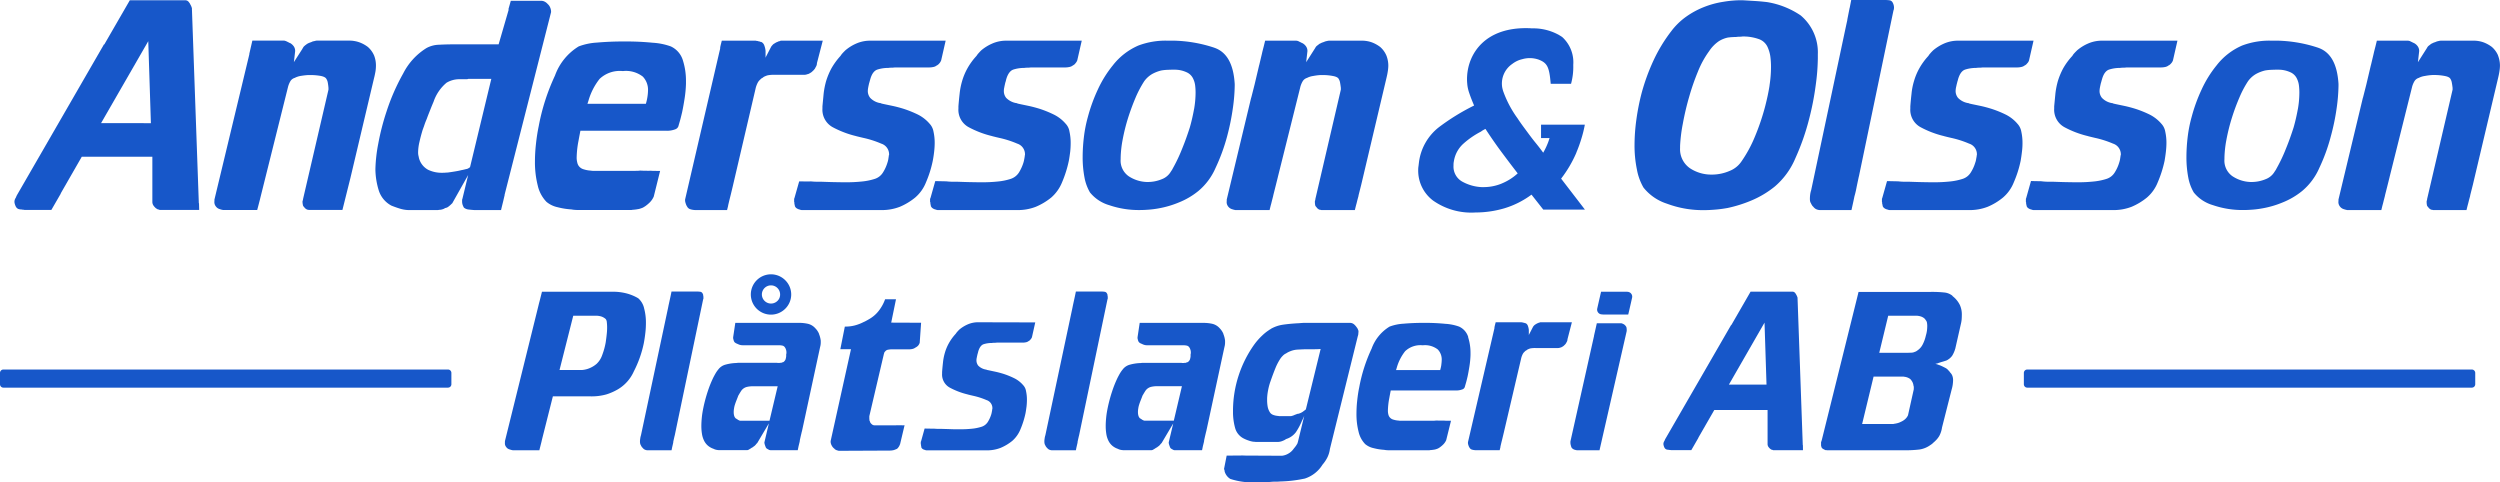
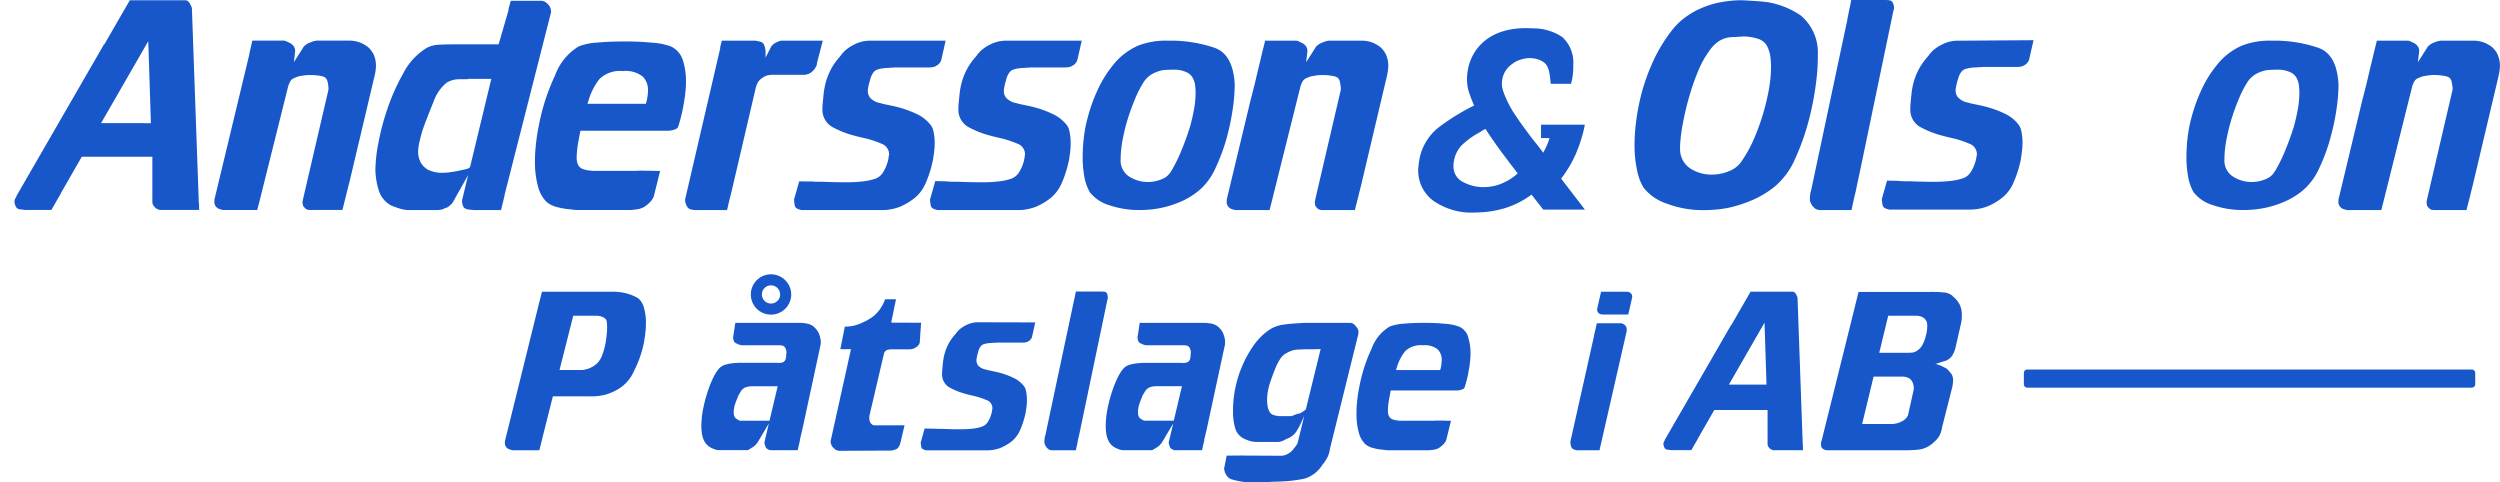
<svg xmlns="http://www.w3.org/2000/svg" width="208.951" height="40.295" viewBox="0 0 208.951 40.295">
  <defs>
    <clipPath id="clip-path">
      <rect id="Rectangle_8" data-name="Rectangle 8" width="208.951" height="40.295" fill="#1757c9" />
    </clipPath>
  </defs>
  <g id="Group_1253" data-name="Group 1253" transform="translate(0 0)">
    <g id="Group_1" data-name="Group 1" transform="translate(0 0)" clip-path="url(#clip-path)">
      <path id="Path_1" data-name="Path 1" d="M17.242,17.026a.351.351,0,0,1-.02-.08V16.88L16.649.755V.7a.093.093,0,0,0-.02-.06l-.04-.12c-.02-.033-.033-.067-.047-.093a.174.174,0,0,1-.033-.06.145.145,0,0,0-.033-.053.088.088,0,0,0-.02-.047A.234.234,0,0,1,16.41.21a.456.456,0,0,0-.126-.126.407.407,0,0,0-.2-.053H11.459L9.323,3.73,9.3,3.717,2.016,16.334c-.013.027-.027.06-.047.1l-.04.1a.657.657,0,0,0-.08.153.556.556,0,0,0-.033.193.669.669,0,0,0,.027.166,1.072,1.072,0,0,0,.067.186.452.452,0,0,0,.206.233.767.767,0,0,0,.293.053.461.461,0,0,0,.133.02.233.233,0,0,1,.106.02H4.9l.779-1.351c.007-.013.007-.033.013-.047l1.75-3.048h5.9V16.88a.543.543,0,0,0,.067.266.89.89,0,0,0,.153.193.15.15,0,0,0,.033.033c.007.013.02.02.033.033a.675.675,0,0,1,.087.06.447.447,0,0,0,.113.053.165.165,0,0,1,.053.007.483.483,0,0,0,.08.033h3.294v-.033ZM9.056,10.3,13,3.451l.22,6.854Z" transform="translate(-0.608 -0.01)" fill="#1757c9" />
      <path id="Path_2" data-name="Path 2" d="M220.578,49.479a.221.221,0,0,1-.015-.06v-.051l-.433-12.183v-.041a.068.068,0,0,0-.015-.045l-.03-.091a.774.774,0,0,1-.035-.071.135.135,0,0,1-.025-.045.106.106,0,0,0-.025-.04.069.069,0,0,0-.015-.035.178.178,0,0,1-.035-.045.351.351,0,0,0-.1-.1.313.313,0,0,0-.151-.04h-3.494l-1.614,2.8-.015-.01-5.506,9.534c-.01.02-.02.045-.035.075l-.03.075a.5.5,0,0,0-.061.116.415.415,0,0,0-.025.146.479.479,0,0,0,.021.126.813.813,0,0,0,.05.141.343.343,0,0,0,.156.176.578.578,0,0,0,.222.04.329.329,0,0,0,.1.015.177.177,0,0,1,.081.015h1.7l.588-1.021c.005-.01.005-.025.01-.035l1.323-2.3h4.455v2.846a.412.412,0,0,0,.05.2.668.668,0,0,0,.116.146.1.1,0,0,0,.025.025c.005.01.015.015.025.025a.55.55,0,0,1,.065.045.337.337,0,0,0,.085.04.119.119,0,0,1,.041.005.37.37,0,0,0,.061.025h2.489v-.025ZM214.393,44.4l2.977-5.179.166,5.179Z" transform="translate(-69.89 -12.256)" fill="#1757c9" />
      <path id="Path_3" data-name="Path 3" d="M40.268,6.331a1.961,1.961,0,0,0-.519-.705,2.7,2.7,0,0,0-.732-.393A2.543,2.543,0,0,0,38.2,5.1H35.523a.56.56,0,0,0-.18.027c-.053.013-.12.027-.193.04a1.569,1.569,0,0,1-.186.08,1.55,1.55,0,0,0-.186.073c-.033.013-.06.033-.087.047a.2.2,0,0,0-.087.067.633.633,0,0,0-.133.1.484.484,0,0,0-.113.12.725.725,0,0,1-.04.073.423.423,0,0,0-.047.08l-.7,1.091.106-.918a.687.687,0,0,0-.106-.386.937.937,0,0,0-.286-.273.775.775,0,0,0-.1-.04c-.033-.02-.073-.04-.12-.067a.051.051,0,0,1-.033-.013A.051.051,0,0,0,33,5.187a.522.522,0,0,0-.14-.06.356.356,0,0,0-.12-.027H30.1l-.253,1.1v.047L29.474,7.8l-.26,1.085-2.283,9.5v.126a.581.581,0,0,0,.047.333.714.714,0,0,0,.193.24.675.675,0,0,0,.22.106,1.3,1.3,0,0,0,.266.067h2.848l.087-.326.153-.592.013-.06,2.309-9.25a1.9,1.9,0,0,1,.22-.552.627.627,0,0,1,.353-.26,1.685,1.685,0,0,1,.5-.166c.206-.033.419-.06.639-.073h.153a5.1,5.1,0,0,1,.878.073c.26.053.419.133.479.253a.835.835,0,0,1,.113.293,4.393,4.393,0,0,1,.06.453V9.2l-2.123,9.137c0,.013-.007.04-.013.08a.224.224,0,0,1-.033.093V18.6a1.1,1.1,0,0,0,.027.213.275.275,0,0,0,.067.16l.04.04a.287.287,0,0,1,.047.067.747.747,0,0,0,.106.087.416.416,0,0,0,.133.067.334.334,0,0,1,.08.013.165.165,0,0,0,.053.007h2.782l.14-.559.532-2.13,1.976-8.352c.047-.173.08-.353.113-.526a3.251,3.251,0,0,0,.04-.486,2.286,2.286,0,0,0-.16-.872" transform="translate(-9.008 -1.706)" fill="#1757c9" />
      <path id="Path_4" data-name="Path 4" d="M61.751.652a.774.774,0,0,0-.206-.286A.821.821,0,0,0,61.312.18.632.632,0,0,0,60.992.1H58.464l-.18.639-.013.04a.409.409,0,0,1,.007.093L57.446,3.74H53.632c-.406,0-.805.013-1.191.033a2.3,2.3,0,0,0-1.018.273,5.31,5.31,0,0,0-1.95,2.123,17.42,17.42,0,0,0-1.4,3.2,20.107,20.107,0,0,0-.692,2.7,12.617,12.617,0,0,0-.233,2.083v.106a6.26,6.26,0,0,0,.286,1.71,2.182,2.182,0,0,0,1.051,1.251c.253.1.492.186.739.26a2.652,2.652,0,0,0,.779.113h2.309a.755.755,0,0,0,.166-.02.946.946,0,0,0,.279-.047.675.675,0,0,0,.22-.106.452.452,0,0,0,.113-.027.5.5,0,0,0,.133-.067c.053-.04.113-.087.173-.14s.106-.1.153-.146c.013-.013.027-.02.033-.027s.013-.02.013-.033L54.9,14.661l-.479,1.983a.317.317,0,0,0-.027.133v.106a.877.877,0,0,0,.047.279,1.4,1.4,0,0,0,.106.226.744.744,0,0,0,.353.153c.12.013.279.033.486.047h2.263l.047-.2.146-.592.013-.06.073-.313.02-.08V16.3l.652-2.562L61.831,1.045a.92.92,0,0,0-.08-.393M55.056,14.008c-.04.027-.08.053-.106.073a.825.825,0,0,1-.133.067c-.073.013-.153.033-.233.053a2.4,2.4,0,0,1-.253.053c-.173.047-.359.08-.559.113s-.386.06-.579.087c-.073,0-.146.007-.226.013s-.166.007-.253.007a2.6,2.6,0,0,1-1.165-.253,1.563,1.563,0,0,1-.765-.992c-.013-.073-.027-.146-.047-.22a1.366,1.366,0,0,1-.02-.246,3.968,3.968,0,0,1,.113-.872c.073-.326.16-.652.26-.985.06-.166.12-.326.173-.486s.12-.313.18-.459c.1-.279.206-.539.306-.792s.186-.459.26-.632a3.556,3.556,0,0,1,1.085-1.59,2.092,2.092,0,0,1,1.025-.293h.646a.348.348,0,0,0,.14-.027h1.93Z" transform="translate(-15.771 -0.033)" fill="#1757c9" />
      <path id="Path_5" data-name="Path 5" d="M79.552,6.786a1.877,1.877,0,0,0-1.012-1.165,5.4,5.4,0,0,0-1.511-.306,22.556,22.556,0,0,0-2.283-.106h-.193c-.759,0-1.491.033-2.183.093a5.161,5.161,0,0,0-1.524.319,4.72,4.72,0,0,0-1.983,2.436A17.516,17.516,0,0,0,67.5,12.3c-.106.512-.18,1.018-.233,1.517a13.494,13.494,0,0,0-.08,1.444,7.911,7.911,0,0,0,.233,1.983,2.875,2.875,0,0,0,.732,1.371,2.148,2.148,0,0,0,.925.446,6.177,6.177,0,0,0,1.158.186c.073.013.153.027.233.033s.153.013.226.013h4.558a.337.337,0,0,0,.087-.013.439.439,0,0,1,.093-.007,4.4,4.4,0,0,0,.459-.067,2.347,2.347,0,0,0,.326-.113c.047-.027.087-.053.12-.073a1.249,1.249,0,0,0,.12-.08,2.9,2.9,0,0,0,.353-.306,1.623,1.623,0,0,0,.306-.459l.532-2.143-.439-.007h-.153l-.2-.013h-.087l-.027.007-.413-.007h-.067l-.173-.007-.1-.007h-.007a1.1,1.1,0,0,1-.213.02c-.213.007-.479.007-.805.007H72.079a1.225,1.225,0,0,1-.22-.02,2.445,2.445,0,0,1-.606-.113.759.759,0,0,1-.406-.279.781.781,0,0,1-.126-.3,1.636,1.636,0,0,1-.047-.426,8,8,0,0,1,.153-1.371c.047-.26.1-.539.16-.845h7.16a1.913,1.913,0,0,0,.765-.12.426.426,0,0,0,.286-.339c.027-.087.067-.226.12-.413s.106-.413.166-.659c.073-.339.14-.712.206-1.131a9.812,9.812,0,0,0,.12-1.258v-.24a5.639,5.639,0,0,0-.26-1.73M76.591,9.827a3.966,3.966,0,0,1-.133.592H71.573c.033-.087.06-.173.087-.26a5.243,5.243,0,0,1,.932-1.823,2.457,2.457,0,0,1,1.943-.652,2.3,2.3,0,0,1,1.664.459,1.582,1.582,0,0,1,.439,1.138,3.941,3.941,0,0,1-.047.546" transform="translate(-22.476 -1.743)" fill="#1757c9" />
      <path id="Path_6" data-name="Path 6" d="M179.711,41.743a1.416,1.416,0,0,0-.764-.88,4.08,4.08,0,0,0-1.141-.232,17.07,17.07,0,0,0-1.725-.081h-.146c-.573,0-1.127.025-1.649.071a3.92,3.92,0,0,0-1.152.242,3.564,3.564,0,0,0-1.5,1.84,13.234,13.234,0,0,0-1.031,3.208c-.081.387-.136.769-.176,1.146a10.284,10.284,0,0,0-.06,1.091,5.976,5.976,0,0,0,.176,1.5,2.177,2.177,0,0,0,.553,1.035,1.621,1.621,0,0,0,.7.337,4.608,4.608,0,0,0,.874.141c.055.01.116.02.176.025s.116.01.171.01h3.444a.28.28,0,0,0,.066-.01.309.309,0,0,1,.07-.005,3.442,3.442,0,0,0,.347-.05,1.786,1.786,0,0,0,.246-.086c.035-.02.065-.04.09-.055a.892.892,0,0,0,.09-.061,2.166,2.166,0,0,0,.266-.231,1.22,1.22,0,0,0,.232-.347l.4-1.618-.331-.005h-.116l-.151-.01h-.065l-.02,0-.312,0h-.05l-.131-.005-.075,0h-.005a.83.83,0,0,1-.16.015c-.161.005-.362.005-.609.005h-2.182a.931.931,0,0,1-.166-.015,1.851,1.851,0,0,1-.458-.085.578.578,0,0,1-.307-.211.6.6,0,0,1-.1-.226,1.233,1.233,0,0,1-.035-.322,6.011,6.011,0,0,1,.116-1.036c.035-.2.075-.407.12-.638h5.41a1.44,1.44,0,0,0,.578-.09.323.323,0,0,0,.216-.256c.02-.066.05-.171.091-.312s.081-.311.126-.5c.055-.256.105-.538.156-.854a7.364,7.364,0,0,0,.091-.95v-.181a4.249,4.249,0,0,0-.2-1.308m-2.237,2.3a2.965,2.965,0,0,1-.1.447h-3.691c.025-.065.045-.13.065-.2a3.963,3.963,0,0,1,.7-1.378,1.854,1.854,0,0,1,1.468-.493,1.741,1.741,0,0,1,1.257.347,1.2,1.2,0,0,1,.332.86,3,3,0,0,1-.035.413" transform="translate(-56.993 -13.565)" fill="#1757c9" />
      <path id="Path_7" data-name="Path 7" d="M94.083,5.11a.306.306,0,0,0-.067.007.239.239,0,0,0-.06.033H93.89c-.033.02-.06.033-.087.047a.217.217,0,0,1-.067.02c-.033.013-.06.033-.087.047a.543.543,0,0,0-.113.067.553.553,0,0,0-.166.12q-.07.08-.12.14l-.5.965a.278.278,0,0,0,.02-.12V5.962a1.744,1.744,0,0,0-.1-.439.513.513,0,0,0-.253-.306.306.306,0,0,1-.067-.007.619.619,0,0,1-.067-.033.288.288,0,0,1-.126-.027.5.5,0,0,0-.133-.02.267.267,0,0,0-.1-.02H89.112l-.093.366-.04.18v.02a.733.733,0,0,1-.033.22c-.02.093-.047.193-.073.313L86.044,18.386V18.5a1.24,1.24,0,0,0,.067.26.843.843,0,0,0,.106.22.443.443,0,0,0,.273.22,1.591,1.591,0,0,0,.5.067h2.562l.087-.346.007-.06.073-.306.02-.087.12-.479.16-.665L91.96,9.01a2.332,2.332,0,0,1,.153-.386.884.884,0,0,1,.2-.253l.073-.073a.239.239,0,0,1,.08-.053c.027-.02.053-.033.073-.047a.123.123,0,0,0,.053-.047A1.63,1.63,0,0,1,92.965,8a2.983,2.983,0,0,1,.552-.04h2.515a.593.593,0,0,0,.146-.02,1,1,0,0,1,.166-.047,1.582,1.582,0,0,0,.206-.113.652.652,0,0,0,.16-.133.29.29,0,0,0,.047-.04.307.307,0,0,1,.047-.047.369.369,0,0,0,.04-.053.38.38,0,0,1,.047-.053c.04-.08.08-.153.12-.226a.574.574,0,0,0,.053-.24L97.55,5.11Z" transform="translate(-28.784 -1.709)" fill="#1757c9" />
-       <path id="Path_8" data-name="Path 8" d="M190.449,40.475a.221.221,0,0,0-.051.005.2.2,0,0,0-.045.025h-.05c-.025.015-.045.025-.065.035a.172.172,0,0,1-.051.015.721.721,0,0,0-.065.035,1.274,1.274,0,0,0-.211.14c-.035.041-.066.076-.09.106l-.377.729a.213.213,0,0,0,.015-.091v-.357a1.336,1.336,0,0,0-.076-.332.386.386,0,0,0-.191-.231.214.214,0,0,1-.05-.005.449.449,0,0,1-.051-.025.219.219,0,0,1-.1-.021.371.371,0,0,0-.1-.015.2.2,0,0,0-.075-.015h-2.127l-.071.277-.03.136V40.9a.564.564,0,0,1-.025.166c-.015.07-.035.146-.055.236l-2.137,9.2v.085a.925.925,0,0,0,.05.2.64.64,0,0,0,.081.166.335.335,0,0,0,.206.166,1.22,1.22,0,0,0,.377.05h1.936l.065-.262,0-.045.055-.231.015-.066.09-.362.12-.5,1.469-6.28a1.769,1.769,0,0,1,.116-.292.676.676,0,0,1,.15-.191l.055-.055a.188.188,0,0,1,.061-.04c.02-.015.04-.025.055-.035a.1.1,0,0,0,.041-.035,1.22,1.22,0,0,1,.281-.116,2.266,2.266,0,0,1,.417-.03h1.9a.449.449,0,0,0,.11-.015.792.792,0,0,1,.126-.035,1.089,1.089,0,0,0,.156-.085.492.492,0,0,0,.121-.1.23.23,0,0,0,.035-.031.29.29,0,0,1,.035-.035.307.307,0,0,0,.031-.041.235.235,0,0,1,.035-.04c.03-.061.06-.116.09-.171a.442.442,0,0,0,.04-.181l.367-1.418Z" transform="translate(-61.679 -13.54)" fill="#1757c9" />
      <path id="Path_9" data-name="Path 9" d="M106.159,5.11a2.869,2.869,0,0,0-1.258.253,3.612,3.612,0,0,0-.885.559c-.087.087-.166.166-.233.24a1.591,1.591,0,0,0-.166.22,5.74,5.74,0,0,0-.765,1.051,5.943,5.943,0,0,0-.439,1.058,6.522,6.522,0,0,0-.206,1.051c-.033.353-.067.705-.1,1.051v.18a1.66,1.66,0,0,0,.865,1.571,8.125,8.125,0,0,0,1.917.732c.106.033.206.053.313.08s.2.047.306.073a8.148,8.148,0,0,1,1.517.486.934.934,0,0,1,.652.878v.087a.05.05,0,0,0-.027.047v.04c-.013.087-.027.18-.04.266a1.859,1.859,0,0,1-.067.26,3.3,3.3,0,0,1-.373.825,1.244,1.244,0,0,1-.679.539,5.055,5.055,0,0,1-1.065.22,12.572,12.572,0,0,1-1.391.067c-.306,0-.626-.007-.965-.013s-.692-.02-1.071-.033h-.22a5.279,5.279,0,0,1-.619-.027h-.093l-.053.007-.739-.007h-.113l-.4,1.411a.107.107,0,0,0-.02.073v.206a.088.088,0,0,0,.02.067v.087a.235.235,0,0,0,.02.093.239.239,0,0,0,.013.073.206.206,0,0,1,.013.053.06.06,0,0,0,.02.047.339.339,0,0,0,.153.153.6.6,0,0,0,.22.087.351.351,0,0,0,.1.033.593.593,0,0,0,.073.013h6.661a4.137,4.137,0,0,0,1.537-.273,5.215,5.215,0,0,0,1.291-.779,3.229,3.229,0,0,0,.9-1.271,9.1,9.1,0,0,0,.566-1.8c.047-.246.087-.5.113-.745a6.853,6.853,0,0,0,.047-.725,4.342,4.342,0,0,0-.1-.965,1.277,1.277,0,0,0-.319-.652,3.169,3.169,0,0,0-.985-.772,9.183,9.183,0,0,0-1.185-.479c-.319-.1-.646-.186-.965-.253s-.612-.126-.878-.186a.648.648,0,0,0-.073-.033.248.248,0,0,0-.08-.013,1.494,1.494,0,0,1-.805-.433.909.909,0,0,1-.2-.552,1.726,1.726,0,0,1,.033-.313c.02-.113.047-.226.073-.346.02-.053.033-.113.047-.16s.027-.106.047-.166c.126-.466.333-.745.612-.832a2.959,2.959,0,0,1,.9-.133,1.815,1.815,0,0,1,.273-.02,1.815,1.815,0,0,0,.273-.02H111a1.739,1.739,0,0,0,.419-.047.687.687,0,0,0,.26-.133.072.072,0,0,0,.047-.02c.013-.013.027-.027.04-.027a1.658,1.658,0,0,0,.146-.153.856.856,0,0,0,.12-.22l.373-1.637Z" transform="translate(-33.367 -1.709)" fill="#1757c9" />
      <path id="Path_10" data-name="Path 10" d="M123.236,5.11a2.869,2.869,0,0,0-1.258.253,3.661,3.661,0,0,0-.892.559c-.087.087-.16.166-.226.24a1.592,1.592,0,0,0-.166.22,5.443,5.443,0,0,0-.765,1.051,5.1,5.1,0,0,0-.439,1.058,5.87,5.87,0,0,0-.206,1.051c-.04.353-.073.705-.1,1.051v.18a1.648,1.648,0,0,0,.865,1.571,8.124,8.124,0,0,0,1.917.732c.1.033.206.053.306.08s.206.047.306.073a8.226,8.226,0,0,1,1.524.486.927.927,0,0,1,.645.878v.087a.06.06,0,0,0-.02.047v.04c-.013.087-.027.18-.047.266a1.83,1.83,0,0,1-.06.26,3.56,3.56,0,0,1-.373.825,1.282,1.282,0,0,1-.685.539,4.986,4.986,0,0,1-1.058.22,12.656,12.656,0,0,1-1.391.067c-.306,0-.632-.007-.965-.013s-.692-.02-1.078-.033h-.213a4.771,4.771,0,0,1-.685-.033h-.007l-.918-.02-.406,1.437a.083.083,0,0,0-.027.073v.206a.07.07,0,0,0,.027.067v.087a.235.235,0,0,0,.02.093.132.132,0,0,0,.013.073.165.165,0,0,1,.007.053.05.05,0,0,0,.027.047.339.339,0,0,0,.153.153.576.576,0,0,0,.213.087.585.585,0,0,0,.1.033c.04.007.067.013.08.013h6.661a4.126,4.126,0,0,0,1.531-.273,5.251,5.251,0,0,0,1.3-.779,3.368,3.368,0,0,0,.9-1.271,9.569,9.569,0,0,0,.566-1.8c.047-.246.08-.5.113-.745a6.815,6.815,0,0,0,.04-.725,4.342,4.342,0,0,0-.1-.965,1.224,1.224,0,0,0-.313-.652,3.12,3.12,0,0,0-.992-.772,9.094,9.094,0,0,0-1.178-.479c-.326-.1-.646-.186-.965-.253s-.612-.126-.878-.186a.648.648,0,0,0-.073-.033.334.334,0,0,0-.08-.013,1.546,1.546,0,0,1-.812-.433.9.9,0,0,1-.193-.552,1.284,1.284,0,0,1,.033-.313c.02-.113.047-.226.073-.346a1.121,1.121,0,0,1,.047-.16c.013-.053.027-.106.04-.166.133-.466.339-.745.612-.832a3.023,3.023,0,0,1,.9-.133,1.906,1.906,0,0,1,.279-.02,1.815,1.815,0,0,0,.273-.02h2.848a1.638,1.638,0,0,0,.413-.047.669.669,0,0,0,.266-.133.058.058,0,0,0,.04-.02c.02-.013.033-.027.047-.027a1.065,1.065,0,0,0,.14-.153.7.7,0,0,0,.126-.22l.373-1.637Z" transform="translate(-39.078 -1.709)" fill="#1757c9" />
      <path id="Path_11" data-name="Path 11" d="M146.992,5.7a11.5,11.5,0,0,0-3.367-.592h-.546a6.429,6.429,0,0,0-2.442.406A5.427,5.427,0,0,0,138.5,7.172a9.429,9.429,0,0,0-1.258,2.03,13.645,13.645,0,0,0-.825,2.269,11.108,11.108,0,0,0-.339,1.724,14.37,14.37,0,0,0-.1,1.637,8.977,8.977,0,0,0,.153,1.71,3.848,3.848,0,0,0,.459,1.251,3.235,3.235,0,0,0,1.61,1.065,7.624,7.624,0,0,0,2.555.406c.246,0,.5-.013.759-.033s.512-.053.779-.1a8.043,8.043,0,0,0,1.737-.506,6.241,6.241,0,0,0,1.61-.945,5.2,5.2,0,0,0,1.437-1.917,15.7,15.7,0,0,0,.978-2.669,19.742,19.742,0,0,0,.479-2.356,14.737,14.737,0,0,0,.153-1.857V8.729c-.1-1.67-.665-2.675-1.7-3.028m-1.7,5.137c-.093.506-.206,1.012-.353,1.524-.193.6-.4,1.191-.639,1.77a12.939,12.939,0,0,1-.719,1.537c-.033.06-.067.12-.1.186s-.08.126-.12.186a1.467,1.467,0,0,1-.765.646,3.057,3.057,0,0,1-1.185.233h-.067a2.925,2.925,0,0,1-1.5-.472,1.587,1.587,0,0,1-.685-1.437V14.9a9.055,9.055,0,0,1,.16-1.484,16.008,16.008,0,0,1,.472-1.89c.18-.559.379-1.1.606-1.637a9,9,0,0,1,.732-1.391,2.153,2.153,0,0,1,.679-.612,3.12,3.12,0,0,1,.745-.286,3.908,3.908,0,0,1,.479-.053c.166-.007.319-.013.466-.013h.153a2.346,2.346,0,0,1,.985.2,1.087,1.087,0,0,1,.592.572,1.787,1.787,0,0,1,.153.512,4.869,4.869,0,0,1,.04.646,8.133,8.133,0,0,1-.126,1.371" transform="translate(-45.489 -1.709)" fill="#1757c9" />
      <path id="Path_12" data-name="Path 12" d="M167.408,6.334a1.977,1.977,0,0,0-.512-.7,2.76,2.76,0,0,0-.739-.4,2.512,2.512,0,0,0-.819-.126h-2.675a.725.725,0,0,0-.173.02c-.06.013-.126.027-.2.047a1.548,1.548,0,0,1-.186.073.924.924,0,0,0-.186.08c-.027.013-.06.027-.087.04a.377.377,0,0,0-.087.067c-.047.033-.087.067-.133.1a.446.446,0,0,0-.107.12.5.5,0,0,0-.047.08c-.013.02-.027.047-.047.073l-.7,1.1.106-.925a.666.666,0,0,0-.106-.379.865.865,0,0,0-.286-.273.715.715,0,0,0-.1-.047.563.563,0,0,1-.12-.067.05.05,0,0,1-.033-.007c-.007-.013-.013-.013-.033-.013A.454.454,0,0,0,160,5.13a.546.546,0,0,0-.12-.02h-2.6l-.133.546-.007.02-.093.366-.04.18-.067.279-.153.646-.013.04L156.4,8.77l-.279,1.1h-.007l-2.043,8.518v.133a.557.557,0,0,0,.047.326.646.646,0,0,0,.419.353,1.858,1.858,0,0,0,.26.067h2.855l.06-.246.033-.133.053-.193.06-.246.027-.1.073-.286v-.02l.22-.872.166-.665.007-.033,1.857-7.44a1.852,1.852,0,0,1,.22-.546.639.639,0,0,1,.353-.266,1.56,1.56,0,0,1,.506-.16,4.685,4.685,0,0,1,.632-.08h.153a4.487,4.487,0,0,1,.878.08c.26.047.426.133.479.246a.825.825,0,0,1,.113.3c.027.14.047.286.067.446V9.2l-2.13,9.144a.359.359,0,0,1-.007.073.865.865,0,0,1-.033.1v.087a1.227,1.227,0,0,0,.02.22.253.253,0,0,0,.067.153.289.289,0,0,1,.04.047.132.132,0,0,1,.047.067c.027.027.067.053.106.087s.093.047.133.067a.3.3,0,0,1,.08.007.205.205,0,0,0,.053.013h2.795l.06-.246.033-.133.053-.193.06-.246.027-.1.067-.246.007-.04v-.02l.193-.765.027-.106,2.116-8.951c.04-.173.08-.346.106-.526a3.229,3.229,0,0,0,.047-.479,2.346,2.346,0,0,0-.166-.878" transform="translate(-51.54 -1.709)" fill="#1757c9" />
      <path id="Path_13" data-name="Path 13" d="M307.034,6.334a1.977,1.977,0,0,0-.512-.7,2.762,2.762,0,0,0-.739-.4,2.512,2.512,0,0,0-.819-.126h-2.675a.725.725,0,0,0-.173.02c-.06.013-.126.027-.2.047a1.549,1.549,0,0,1-.186.073.927.927,0,0,0-.186.08c-.027.013-.06.027-.086.04a.376.376,0,0,0-.086.067c-.047.033-.087.067-.133.1a.446.446,0,0,0-.106.12.5.5,0,0,0-.047.08c-.013.02-.027.047-.047.073l-.7,1.1.106-.925a.666.666,0,0,0-.106-.379.865.865,0,0,0-.286-.273.718.718,0,0,0-.1-.047.562.562,0,0,1-.12-.067.05.05,0,0,1-.033-.007c-.007-.013-.013-.013-.033-.013a.453.453,0,0,0-.14-.067.545.545,0,0,0-.12-.02h-2.6l-.133.546-.007.02-.093.366-.04.18-.067.279-.153.646-.013.04-.373,1.584-.279,1.1h-.007L293.7,18.386v.133a.557.557,0,0,0,.047.326.646.646,0,0,0,.419.353,1.856,1.856,0,0,0,.26.067h2.855l.06-.246.033-.133.053-.193.06-.246.027-.1.073-.286v-.02l.22-.872.166-.665.007-.033,1.857-7.44a1.851,1.851,0,0,1,.22-.546.639.639,0,0,1,.353-.266,1.562,1.562,0,0,1,.506-.16,4.683,4.683,0,0,1,.632-.08h.153a4.487,4.487,0,0,1,.878.08c.259.047.426.133.479.246a.825.825,0,0,1,.113.3c.027.14.047.286.067.446V9.2l-2.13,9.144a.358.358,0,0,1-.007.073.876.876,0,0,1-.033.1v.087a1.223,1.223,0,0,0,.02.22.253.253,0,0,0,.067.153.288.288,0,0,1,.04.047.132.132,0,0,1,.047.067c.027.027.067.053.106.087s.093.047.133.067a.3.3,0,0,1,.08.007.206.206,0,0,0,.053.013H304.4l.06-.246.033-.133.053-.193.06-.246.027-.1.067-.246.007-.04v-.02l.193-.765.027-.106,2.116-8.951c.04-.173.08-.346.106-.526a3.224,3.224,0,0,0,.047-.479,2.346,2.346,0,0,0-.166-.878" transform="translate(-98.249 -1.709)" fill="#1757c9" />
      <path id="Path_14" data-name="Path 14" d="M219.179,1.3A7,7,0,0,0,216.364.185c-.353-.04-.7-.073-1.045-.093s-.672-.04-.992-.06h-.2a9.079,9.079,0,0,0-1.391.126,7.456,7.456,0,0,0-1.7.466,6.971,6.971,0,0,0-1.424.779,5.7,5.7,0,0,0-1.251,1.218,12.862,12.862,0,0,0-1.491,2.462,17.2,17.2,0,0,0-.985,2.708,19.037,19.037,0,0,0-.439,2.223,15.716,15.716,0,0,0-.153,2.1,9.885,9.885,0,0,0,.2,2.07,4.648,4.648,0,0,0,.546,1.5,4.1,4.1,0,0,0,1.963,1.351,8.553,8.553,0,0,0,3.121.539c.319,0,.639-.02.965-.047s.646-.073.985-.133a11.108,11.108,0,0,0,2.036-.646,7.978,7.978,0,0,0,1.91-1.151,6.3,6.3,0,0,0,1.717-2.362,19.578,19.578,0,0,0,1.151-3.287,22.943,22.943,0,0,0,.546-2.795,17.588,17.588,0,0,0,.18-2.249V4.551A4.029,4.029,0,0,0,219.179,1.3m-2.6,5.856c-.086.552-.206,1.111-.353,1.684a19.269,19.269,0,0,1-.885,2.622,10.7,10.7,0,0,1-1.131,2.07,2.132,2.132,0,0,1-.972.765,3.741,3.741,0,0,1-1.4.306h-.106a3.209,3.209,0,0,1-1.8-.526,1.931,1.931,0,0,1-.832-1.71V12.2a12.9,12.9,0,0,1,.22-1.8,22.737,22.737,0,0,1,.546-2.322,19.228,19.228,0,0,1,.725-2.083,7.77,7.77,0,0,1,.938-1.71,3.022,3.022,0,0,1,.812-.832,2.331,2.331,0,0,1,.765-.306c.12-.013.233-.027.346-.033s.22-.013.339-.013a1.7,1.7,0,0,1,.26-.02,1.86,1.86,0,0,0,.266-.02,3.857,3.857,0,0,1,1.331.206,1.255,1.255,0,0,1,.772.692,2.967,2.967,0,0,1,.22.745,6.361,6.361,0,0,1,.06.9,10.189,10.189,0,0,1-.126,1.557" transform="translate(-68.678 -0.011)" fill="#1757c9" />
      <path id="Path_15" data-name="Path 15" d="M234.3.366a.824.824,0,0,0-.087-.186.34.34,0,0,0-.233-.153A2.844,2.844,0,0,0,233.578,0H230.77l-.126.646-.013.04-.18.912a.249.249,0,0,0-.007.073l-.133.612-2.888,13.609a2.009,2.009,0,0,0-.087.393,2.71,2.71,0,0,0-.02.306,1.445,1.445,0,0,0,.007.173.614.614,0,0,0,.053.18.358.358,0,0,1,.047.087.553.553,0,0,0,.047.087.192.192,0,0,1,.04.067.16.16,0,0,0,.067.067.764.764,0,0,0,.24.22.81.81,0,0,0,.373.087h2.6l.166-.752.053-.253.027-.133.053-.193c.027-.1.053-.213.08-.333l.053-.266.007-.04.166-.785.027-.106L234.3.878a.4.4,0,0,0,.033-.106,1,1,0,0,0,.013-.133A.867.867,0,0,0,234.3.366" transform="translate(-76.044 0)" fill="#1757c9" />
-       <path id="Path_16" data-name="Path 16" d="M242.788,5.11a2.879,2.879,0,0,0-1.264.253,3.744,3.744,0,0,0-.885.559c-.087.087-.166.166-.226.24a1.193,1.193,0,0,0-.166.22,5.444,5.444,0,0,0-.765,1.051,5.1,5.1,0,0,0-.439,1.058,5.342,5.342,0,0,0-.206,1.051c-.04.353-.073.705-.1,1.051v.18a1.648,1.648,0,0,0,.865,1.571,8.016,8.016,0,0,0,1.917.732c.1.033.206.053.306.08s.206.047.306.073a8.226,8.226,0,0,1,1.524.486.927.927,0,0,1,.646.878v.087a.06.06,0,0,0-.02.047v.04c-.013.087-.033.18-.047.266a1.241,1.241,0,0,1-.067.26,3.3,3.3,0,0,1-.373.825,1.244,1.244,0,0,1-.679.539,5.076,5.076,0,0,1-1.058.22,12.782,12.782,0,0,1-1.4.067c-.306,0-.626-.007-.958-.013s-.7-.02-1.078-.033h-.22a4.669,4.669,0,0,1-.679-.033h-.007l-.918-.02h-.007l-.406,1.437a.107.107,0,0,0-.02.073v.206a.088.088,0,0,0,.02.067v.087a.166.166,0,0,0,.027.093.25.25,0,0,0,.007.073.206.206,0,0,1,.013.053.06.06,0,0,0,.02.047.376.376,0,0,0,.153.153.605.605,0,0,0,.22.087.587.587,0,0,0,.1.033.642.642,0,0,0,.08.013h6.661a4.126,4.126,0,0,0,1.531-.273,5.1,5.1,0,0,0,1.291-.779,3.229,3.229,0,0,0,.9-1.271,9.122,9.122,0,0,0,.572-1.8c.04-.246.08-.5.106-.745a5.45,5.45,0,0,0,.047-.725,4.341,4.341,0,0,0-.1-.965,1.277,1.277,0,0,0-.319-.652,3.1,3.1,0,0,0-.985-.772,8.816,8.816,0,0,0-1.185-.479c-.319-.1-.639-.186-.958-.253s-.619-.126-.878-.186a.693.693,0,0,0-.08-.033.239.239,0,0,0-.073-.013,1.519,1.519,0,0,1-.812-.433.909.909,0,0,1-.2-.552,1.723,1.723,0,0,1,.033-.313c.027-.113.047-.226.08-.346.013-.053.027-.113.04-.16a1.214,1.214,0,0,0,.047-.166c.133-.466.333-.745.612-.832a3.023,3.023,0,0,1,.9-.133,1.816,1.816,0,0,1,.273-.02,1.752,1.752,0,0,0,.273-.02h2.855a1.638,1.638,0,0,0,.413-.047.716.716,0,0,0,.266-.133.057.057,0,0,0,.04-.02.085.085,0,0,1,.047-.027c.04-.04.087-.093.14-.153a.584.584,0,0,0,.12-.22l.373-1.637Z" transform="translate(-79.071 -1.709)" fill="#1757c9" />
-       <path id="Path_17" data-name="Path 17" d="M260.868,5.11a2.879,2.879,0,0,0-1.264.253,3.613,3.613,0,0,0-.885.559c-.087.087-.166.166-.233.24a1.143,1.143,0,0,0-.16.22,5.5,5.5,0,0,0-.772,1.051,5.945,5.945,0,0,0-.439,1.058,6.524,6.524,0,0,0-.206,1.051c-.033.353-.066.705-.1,1.051v.18a1.66,1.66,0,0,0,.865,1.571,8.067,8.067,0,0,0,1.923.732c.1.033.2.053.306.08s.2.047.306.073a8.391,8.391,0,0,1,1.524.486.936.936,0,0,1,.646.878v.087a.067.067,0,0,0-.027.047v.04c-.013.087-.027.18-.04.266a1.859,1.859,0,0,1-.067.26,3.3,3.3,0,0,1-.373.825,1.244,1.244,0,0,1-.679.539,5.055,5.055,0,0,1-1.065.22,12.573,12.573,0,0,1-1.391.067c-.306,0-.626-.007-.965-.013s-.692-.02-1.071-.033h-.22a4.817,4.817,0,0,1-.692-.033.024.024,0,0,1-.02-.007l-.672-.013h-.007l-.22-.007-.406,1.444a.107.107,0,0,0-.02.073v.206a.088.088,0,0,0,.02.067v.087a.235.235,0,0,0,.02.093.238.238,0,0,0,.013.073.207.207,0,0,1,.013.053.06.06,0,0,0,.02.047.339.339,0,0,0,.153.153.6.6,0,0,0,.22.087.351.351,0,0,0,.1.033.594.594,0,0,0,.073.013h6.661a4.137,4.137,0,0,0,1.537-.273,5.216,5.216,0,0,0,1.291-.779,3.23,3.23,0,0,0,.9-1.271,9.586,9.586,0,0,0,.572-1.8c.04-.246.08-.5.107-.745a6.862,6.862,0,0,0,.047-.725,4.345,4.345,0,0,0-.1-.965,1.277,1.277,0,0,0-.319-.652,3.17,3.17,0,0,0-.985-.772,8.814,8.814,0,0,0-1.185-.479c-.319-.1-.646-.186-.965-.253s-.612-.126-.872-.186c-.033-.013-.06-.027-.08-.033a.248.248,0,0,0-.08-.013,1.494,1.494,0,0,1-.805-.433.909.909,0,0,1-.2-.552,1.726,1.726,0,0,1,.033-.313c.02-.113.047-.226.073-.346.02-.053.033-.113.047-.16s.027-.106.047-.166c.127-.466.333-.745.612-.832a2.991,2.991,0,0,1,.9-.133,1.816,1.816,0,0,1,.273-.02,1.815,1.815,0,0,0,.273-.02h2.848a1.7,1.7,0,0,0,.419-.047.687.687,0,0,0,.26-.133.072.072,0,0,0,.047-.02c.013-.013.027-.027.04-.027a1.661,1.661,0,0,0,.146-.153.694.694,0,0,0,.12-.22l.373-1.637Z" transform="translate(-85.119 -1.709)" fill="#1757c9" />
+       <path id="Path_16" data-name="Path 16" d="M242.788,5.11a2.879,2.879,0,0,0-1.264.253,3.744,3.744,0,0,0-.885.559c-.087.087-.166.166-.226.24a1.193,1.193,0,0,0-.166.22,5.444,5.444,0,0,0-.765,1.051,5.1,5.1,0,0,0-.439,1.058,5.342,5.342,0,0,0-.206,1.051c-.04.353-.073.705-.1,1.051v.18a1.648,1.648,0,0,0,.865,1.571,8.016,8.016,0,0,0,1.917.732c.1.033.206.053.306.08s.206.047.306.073a8.226,8.226,0,0,1,1.524.486.927.927,0,0,1,.646.878v.087a.06.06,0,0,0-.02.047c-.013.087-.033.18-.047.266a1.241,1.241,0,0,1-.067.26,3.3,3.3,0,0,1-.373.825,1.244,1.244,0,0,1-.679.539,5.076,5.076,0,0,1-1.058.22,12.782,12.782,0,0,1-1.4.067c-.306,0-.626-.007-.958-.013s-.7-.02-1.078-.033h-.22a4.669,4.669,0,0,1-.679-.033h-.007l-.918-.02h-.007l-.406,1.437a.107.107,0,0,0-.02.073v.206a.088.088,0,0,0,.02.067v.087a.166.166,0,0,0,.027.093.25.25,0,0,0,.007.073.206.206,0,0,1,.013.053.06.06,0,0,0,.02.047.376.376,0,0,0,.153.153.605.605,0,0,0,.22.087.587.587,0,0,0,.1.033.642.642,0,0,0,.08.013h6.661a4.126,4.126,0,0,0,1.531-.273,5.1,5.1,0,0,0,1.291-.779,3.229,3.229,0,0,0,.9-1.271,9.122,9.122,0,0,0,.572-1.8c.04-.246.08-.5.106-.745a5.45,5.45,0,0,0,.047-.725,4.341,4.341,0,0,0-.1-.965,1.277,1.277,0,0,0-.319-.652,3.1,3.1,0,0,0-.985-.772,8.816,8.816,0,0,0-1.185-.479c-.319-.1-.639-.186-.958-.253s-.619-.126-.878-.186a.693.693,0,0,0-.08-.033.239.239,0,0,0-.073-.013,1.519,1.519,0,0,1-.812-.433.909.909,0,0,1-.2-.552,1.723,1.723,0,0,1,.033-.313c.027-.113.047-.226.08-.346.013-.053.027-.113.04-.16a1.214,1.214,0,0,0,.047-.166c.133-.466.333-.745.612-.832a3.023,3.023,0,0,1,.9-.133,1.816,1.816,0,0,1,.273-.02,1.752,1.752,0,0,0,.273-.02h2.855a1.638,1.638,0,0,0,.413-.047.716.716,0,0,0,.266-.133.057.057,0,0,0,.04-.02.085.085,0,0,1,.047-.027c.04-.04.087-.093.14-.153a.584.584,0,0,0,.12-.22l.373-1.637Z" transform="translate(-79.071 -1.709)" fill="#1757c9" />
      <path id="Path_18" data-name="Path 18" d="M285.619,5.7a11.544,11.544,0,0,0-3.367-.592h-.546a6.429,6.429,0,0,0-2.442.406,5.427,5.427,0,0,0-2.136,1.657,9.43,9.43,0,0,0-1.258,2.03,13.643,13.643,0,0,0-.825,2.269,11.106,11.106,0,0,0-.339,1.724,14.356,14.356,0,0,0-.1,1.637,8.979,8.979,0,0,0,.153,1.71,3.849,3.849,0,0,0,.459,1.251,3.2,3.2,0,0,0,1.61,1.065,7.6,7.6,0,0,0,2.555.406c.246,0,.5-.013.759-.033s.512-.053.772-.1a7.99,7.99,0,0,0,1.744-.506,6.24,6.24,0,0,0,1.61-.945,5.2,5.2,0,0,0,1.437-1.917,15.138,15.138,0,0,0,.972-2.669,18.572,18.572,0,0,0,.486-2.356,14.745,14.745,0,0,0,.153-1.857V8.729c-.1-1.67-.665-2.675-1.7-3.028m-1.7,5.137c-.093.506-.206,1.012-.353,1.524-.193.6-.4,1.191-.639,1.77a12.929,12.929,0,0,1-.719,1.537c-.033.06-.067.12-.1.186s-.08.126-.12.186a1.467,1.467,0,0,1-.765.646,3.058,3.058,0,0,1-1.185.233h-.067a2.905,2.905,0,0,1-1.5-.472,1.587,1.587,0,0,1-.685-1.437V14.9a9.047,9.047,0,0,1,.16-1.484,16.011,16.011,0,0,1,.472-1.89,17.171,17.171,0,0,1,.606-1.637,8.461,8.461,0,0,1,.732-1.391,2.153,2.153,0,0,1,.679-.612,3.118,3.118,0,0,1,.745-.286,3.908,3.908,0,0,1,.479-.053c.166-.007.319-.013.466-.013h.153a2.368,2.368,0,0,1,.985.2,1.087,1.087,0,0,1,.592.572,1.785,1.785,0,0,1,.153.512,4.871,4.871,0,0,1,.04.646,8.135,8.135,0,0,1-.126,1.371" transform="translate(-91.863 -1.709)" fill="#1757c9" />
      <path id="Path_19" data-name="Path 19" d="M75.045,38.008a1.563,1.563,0,0,0-.488-.82,3.838,3.838,0,0,0-.955-.4,4.484,4.484,0,0,0-1.167-.146H66.512l-.191.759s-.041.156-.045.166l-.216.88-.045.181L63.43,49.075a.562.562,0,0,0-.015.12v.1a.439.439,0,0,0,.025.181.465.465,0,0,0,.076.136.043.043,0,0,1,.015.03.036.036,0,0,1,.025.01.037.037,0,0,1,.005.025.607.607,0,0,0,.191.126c.075.025.151.05.242.075a.118.118,0,0,1,.04.005.259.259,0,0,0,.04.01h2.218l.166-.659.02-.081.015-.061v-.015l.93-3.691h3.112a4.571,4.571,0,0,0,1.372-.166,4.683,4.683,0,0,0,.96-.427A3.29,3.29,0,0,0,74.19,43.3a9.2,9.2,0,0,0,.829-2.333c.055-.286.1-.578.131-.87a6.916,6.916,0,0,0,.05-.835,4.578,4.578,0,0,0-.156-1.252M71.922,40.22c-.02.211-.051.423-.081.644a5.728,5.728,0,0,1-.291,1.061,1.816,1.816,0,0,1-.472.745A2.1,2.1,0,0,1,70.56,43a2,2,0,0,1-.673.181H67.98l1.147-4.535h1.9a1.609,1.609,0,0,1,.443.065,1.032,1.032,0,0,1,.372.216.482.482,0,0,1,.09.257,3.844,3.844,0,0,1,.025.457,4.833,4.833,0,0,1-.035.578" transform="translate(-21.214 -12.259)" fill="#1757c9" />
-       <path id="Path_20" data-name="Path 20" d="M85.663,36.891a1.023,1.023,0,0,0-.065-.141.257.257,0,0,0-.176-.115,2.194,2.194,0,0,0-.307-.021h-2.1l-.081.393-.186.854v.015L80.463,48.622a1.5,1.5,0,0,0-.065.3,1.332,1.332,0,0,0-.02.232,1,1,0,0,0,.01.13.477.477,0,0,0,.04.136.669.669,0,0,1,.035.066c.01.02.021.045.031.065a.107.107,0,0,1,.035.05.1.1,0,0,0,.05.051.581.581,0,0,0,.181.166.592.592,0,0,0,.281.065h1.976l.04-.2.005-.025.085-.367.015-.085,0-.045.076-.337c.015-.065.03-.131.05-.2l.176-.85,2.192-10.494a.319.319,0,0,0,.025-.081.766.766,0,0,0,0-.1.663.663,0,0,0-.03-.206" transform="translate(-26.889 -12.248)" fill="#1757c9" />
      <path id="Path_21" data-name="Path 21" d="M136.449,36.891a1.022,1.022,0,0,0-.065-.141.257.257,0,0,0-.176-.115,2.194,2.194,0,0,0-.307-.021h-2.1l-.081.393-.186.854v.015l-2.283,10.745a1.5,1.5,0,0,0-.065.3,1.332,1.332,0,0,0-.02.232,1,1,0,0,0,.01.13.477.477,0,0,0,.04.136.663.663,0,0,1,.035.066c.01.02.021.045.031.065a.107.107,0,0,1,.035.05.1.1,0,0,0,.05.051.581.581,0,0,0,.181.166.592.592,0,0,0,.281.065H133.8l.04-.2.005-.025.085-.367.015-.085,0-.045.076-.337c.015-.065.03-.131.05-.2l.176-.85,2.192-10.494a.32.32,0,0,0,.025-.081.768.768,0,0,0,0-.1.663.663,0,0,0-.03-.206" transform="translate(-43.878 -12.248)" fill="#1757c9" />
      <path id="Path_22" data-name="Path 22" d="M95.1,34.944a1.685,1.685,0,1,0-2.383,2.383,1.686,1.686,0,0,0,2.383,0,1.673,1.673,0,0,0,0-2.383m-.653,1.73a.764.764,0,0,1-1.3-.538.762.762,0,1,1,1.524,0,.733.733,0,0,1-.222.538m3.479,2.761a1.428,1.428,0,0,0-.317-.478,1.194,1.194,0,0,0-.6-.367,3.336,3.336,0,0,0-.785-.081h-5.3l-.181,1.207v.065a.139.139,0,0,0,.015.065.727.727,0,0,0,.065.216.266.266,0,0,0,.136.131.065.065,0,0,0,.03.025.049.049,0,0,0,.035.01c.066.035.141.066.222.1a.821.821,0,0,0,.276.05h3.027a1.49,1.49,0,0,1,.307.03.326.326,0,0,1,.206.136.559.559,0,0,1,.091.181.678.678,0,0,1,.045.247v.085a.375.375,0,0,0-.021.12V41.3a1.3,1.3,0,0,1-.055.267.523.523,0,0,1-.176.216l-.1.03a.6.6,0,0,0-.081.035.724.724,0,0,0-.1,0,.311.311,0,0,1-.1.011h-.081c-.021,0-.041,0-.051-.011a.134.134,0,0,0-.05,0H91.214a1.249,1.249,0,0,0-.206.015,3.8,3.8,0,0,0-.88.13,1.114,1.114,0,0,0-.628.417,2.459,2.459,0,0,0-.2.281c-.066.11-.131.232-.2.362a9.177,9.177,0,0,0-.472,1.167,12.385,12.385,0,0,0-.372,1.383c-.055.267-.1.528-.126.789s-.041.5-.041.734a4.036,4.036,0,0,0,.051.664,1.934,1.934,0,0,0,.166.543,1.315,1.315,0,0,0,.337.443,1.426,1.426,0,0,0,.458.256.892.892,0,0,0,.267.091,1.432,1.432,0,0,0,.246.025h2.267a.327.327,0,0,0,.181-.051c.055-.035.111-.065.166-.1a.369.369,0,0,1,.085-.055c.03-.02.061-.03.081-.045a.683.683,0,0,1,.065-.055c.025-.015.051-.035.086-.061l.065-.065a.533.533,0,0,0,.065-.081.753.753,0,0,1,.065-.065.2.2,0,0,0,.051-.071l.94-1.588L93.357,48.5a.712.712,0,0,0,.01.086.427.427,0,0,0,.025.1c.01.02.015.045.025.071a.16.16,0,0,0,.025.075.12.12,0,0,1,.02.05.152.152,0,0,0,.025.051c0,.01.01.02.02.035l.05.05a.383.383,0,0,1,.071.041l.076.04a.321.321,0,0,0,.091.041.575.575,0,0,0,.075.01h2.273l.02-.081.005-.025.04-.2.005-.025.09-.367.015-.085,0-.045.075-.337c.015-.06.031-.125.045-.191.005,0,.005,0,.005-.01l.005-.035c.015-.06.03-.126.05-.191l.317-1.463.01-.051,1.162-5.39c.02-.091.04-.176.06-.266a1.567,1.567,0,0,0,.021-.267V40a2.113,2.113,0,0,0-.146-.563m-4.138,7.25H91.336a.173.173,0,0,1-.065-.015.743.743,0,0,1-.066-.035.08.08,0,0,1-.04-.015.137.137,0,0,1-.041-.035.479.479,0,0,1-.11-.065.118.118,0,0,0-.055-.031.486.486,0,0,1-.126-.216,1.024,1.024,0,0,1-.04-.281,1.709,1.709,0,0,1,.025-.317,1.916,1.916,0,0,1,.075-.331c.04-.131.091-.262.14-.387s.1-.246.136-.357c.061-.1.111-.191.161-.272s.091-.146.126-.191a.821.821,0,0,1,.417-.272,2.177,2.177,0,0,1,.523-.06h2.072Z" transform="translate(-29.469 -11.523)" fill="#1757c9" />
      <path id="Path_23" data-name="Path 23" d="M148.714,41.477A1.437,1.437,0,0,0,148.4,41a1.194,1.194,0,0,0-.6-.367,3.335,3.335,0,0,0-.785-.081h-5.3l-.181,1.207v.065a.139.139,0,0,0,.015.065.726.726,0,0,0,.065.216.266.266,0,0,0,.136.131.066.066,0,0,0,.03.025.049.049,0,0,0,.035.01c.066.035.141.066.222.1a.821.821,0,0,0,.276.05h3.027a1.49,1.49,0,0,1,.307.03.326.326,0,0,1,.206.136.559.559,0,0,1,.091.181.678.678,0,0,1,.045.247V43.1a.374.374,0,0,0-.021.12v.126a1.3,1.3,0,0,1-.055.267.523.523,0,0,1-.176.216l-.1.03a.6.6,0,0,0-.081.035.726.726,0,0,0-.1,0,.311.311,0,0,1-.1.011h-.081c-.021,0-.041,0-.051-.011a.135.135,0,0,0-.05,0H142a1.249,1.249,0,0,0-.206.015,3.8,3.8,0,0,0-.88.13,1.111,1.111,0,0,0-.628.417,2.459,2.459,0,0,0-.2.281c-.066.11-.131.232-.2.362a9.179,9.179,0,0,0-.472,1.167,12.384,12.384,0,0,0-.372,1.383c-.055.267-.1.528-.126.789s-.041.5-.041.734a4.037,4.037,0,0,0,.051.664,1.934,1.934,0,0,0,.166.543,1.315,1.315,0,0,0,.337.443,1.426,1.426,0,0,0,.458.256.892.892,0,0,0,.267.091,1.432,1.432,0,0,0,.246.025h2.267a.327.327,0,0,0,.181-.051c.055-.035.111-.065.166-.1a.355.355,0,0,1,.085-.055c.03-.02.061-.03.081-.045a.685.685,0,0,1,.065-.055c.025-.015.051-.035.086-.061l.065-.065a.533.533,0,0,0,.065-.081.753.753,0,0,1,.065-.065.2.2,0,0,0,.051-.071l.94-1.588-.377,1.588a.712.712,0,0,0,.01.086.428.428,0,0,0,.025.1c.01.02.015.045.025.071a.16.16,0,0,0,.025.075.12.12,0,0,1,.02.05.151.151,0,0,0,.025.051c0,.01.01.02.02.035l.05.05a.383.383,0,0,1,.071.041l.076.04a.322.322,0,0,0,.09.041.576.576,0,0,0,.075.01h2.273l.02-.081.005-.025.04-.2.005-.025.091-.367.015-.085,0-.045.075-.337c.015-.06.031-.125.045-.191.005,0,.005,0,.005-.01l.005-.035c.015-.06.03-.126.05-.191l.317-1.463.01-.051,1.162-5.39c.02-.09.04-.176.06-.266a1.569,1.569,0,0,0,.021-.267v-.13a2.113,2.113,0,0,0-.146-.563m-4.138,7.25h-2.454a.174.174,0,0,1-.065-.015.743.743,0,0,1-.066-.035.08.08,0,0,1-.04-.015.138.138,0,0,1-.041-.035.48.48,0,0,1-.11-.065.118.118,0,0,0-.055-.031.486.486,0,0,1-.126-.216,1.024,1.024,0,0,1-.04-.281,1.709,1.709,0,0,1,.025-.317,1.917,1.917,0,0,1,.075-.331c.04-.131.091-.262.14-.387s.1-.246.136-.357c.061-.1.111-.191.161-.272s.09-.146.126-.191a.821.821,0,0,1,.417-.272,2.177,2.177,0,0,1,.523-.06h2.072Z" transform="translate(-46.459 -13.565)" fill="#1757c9" />
      <path id="Path_24" data-name="Path 24" d="M109.384,39.54l.4-1.951h-.91a3.486,3.486,0,0,1-.512.94,2.708,2.708,0,0,1-.815.714c-.076.045-.151.091-.232.131a1.6,1.6,0,0,1-.232.115,3.638,3.638,0,0,1-.729.282,3.063,3.063,0,0,1-.845.1l-.377,1.891h.89l-1.7,7.678v.086a.727.727,0,0,0,.09.286.744.744,0,0,0,.176.226c.01.01.025.021.041.035a.122.122,0,0,1,.04.045.7.7,0,0,0,.161.086c.061.02.116.035.171.05l4.274-.02a1.155,1.155,0,0,0,.191-.015c.061-.01.111-.02.156-.03a.605.605,0,0,1,.091-.035.507.507,0,0,0,.075-.035.157.157,0,0,0,.05-.015.366.366,0,0,0,.116-.1,1.215,1.215,0,0,0,.1-.146.512.512,0,0,0,.035-.075.254.254,0,0,1,.035-.075l.377-1.589h-.065l-.02.005-.312-.005h-.05l-.131,0-.081-.005a.1.1,0,0,1-.05.01h-1.79a.335.335,0,0,1-.232-.085.575.575,0,0,1-.15-.181.062.062,0,0,0-.005-.031.1.1,0,0,1-.01-.035.19.19,0,0,1-.04-.115c-.005-.055-.01-.111-.01-.166v-.15l1.177-5.028a.179.179,0,0,0,.015-.071.121.121,0,0,1,.021-.065c.01-.045.02-.086.03-.126a.305.305,0,0,1,.065-.106.127.127,0,0,0,.035-.04.107.107,0,0,1,.051-.041.257.257,0,0,1,.125-.07c.045-.01.106-.021.171-.031a.635.635,0,0,0,.1-.01.848.848,0,0,1,.116,0h1.408a1.344,1.344,0,0,0,.3-.035.649.649,0,0,0,.246-.116.732.732,0,0,0,.216-.156.7.7,0,0,0,.136-.242l.116-1.674Z" transform="translate(-34.897 -12.575)" fill="#1757c9" />
      <path id="Path_25" data-name="Path 25" d="M120.485,40.475a2.172,2.172,0,0,0-.95.191,2.891,2.891,0,0,0-.674.423c-.065.065-.12.126-.17.181a1.183,1.183,0,0,0-.126.166,4.1,4.1,0,0,0-.578.795,3.843,3.843,0,0,0-.332.8,4.484,4.484,0,0,0-.156.795c-.03.267-.055.533-.075.795v.136a1.245,1.245,0,0,0,.654,1.187,6.118,6.118,0,0,0,1.448.553c.075.025.156.041.231.061s.156.035.232.055a6.159,6.159,0,0,1,1.151.367.7.7,0,0,1,.488.663v.065a.046.046,0,0,0-.015.035v.03c-.01.066-.02.136-.035.2a1.484,1.484,0,0,1-.045.2,2.671,2.671,0,0,1-.282.624.971.971,0,0,1-.512.407,3.873,3.873,0,0,1-.8.166,9.721,9.721,0,0,1-1.051.05c-.232,0-.478,0-.729-.01s-.523-.015-.809-.025h-.166a3.63,3.63,0,0,1-.447-.02h-.005l-.02.005-.311-.005h-.051l-.13-.005-.106,0-.151-.005-.3,1.081a.062.062,0,0,0-.02.055v.156c0,.025,0,.041.02.051v.065a.169.169,0,0,0,.015.071.1.1,0,0,0,.01.055.134.134,0,0,1,0,.04.038.038,0,0,0,.02.035.259.259,0,0,0,.116.116.451.451,0,0,0,.166.065.31.31,0,0,0,.07.025c.031.005.051.01.061.01h5.033a3.117,3.117,0,0,0,1.157-.206,3.958,3.958,0,0,0,.981-.588,2.557,2.557,0,0,0,.679-.96,7.259,7.259,0,0,0,.427-1.358c.035-.186.06-.377.085-.563a5.189,5.189,0,0,0,.031-.548,3.259,3.259,0,0,0-.076-.729.926.926,0,0,0-.236-.493,2.35,2.35,0,0,0-.749-.583,6.787,6.787,0,0,0-.89-.362c-.246-.076-.488-.141-.729-.191s-.462-.1-.663-.141a.532.532,0,0,0-.055-.025.274.274,0,0,0-.061-.01,1.171,1.171,0,0,1-.614-.327.716.716,0,0,1-.146-.417.979.979,0,0,1,.025-.236c.015-.086.035-.171.055-.262a.774.774,0,0,1,.035-.12c.01-.041.02-.081.03-.126.1-.352.257-.564.463-.629a2.287,2.287,0,0,1,.679-.1,1.443,1.443,0,0,1,.211-.015,1.381,1.381,0,0,0,.206-.015h2.152a1.242,1.242,0,0,0,.311-.035.5.5,0,0,0,.2-.1.046.046,0,0,0,.031-.015c.015-.01.025-.02.035-.02a.83.83,0,0,0,.106-.116.529.529,0,0,0,.1-.166l.276-1.237Z" transform="translate(-38.683 -13.54)" fill="#1757c9" />
      <path id="Path_26" data-name="Path 26" d="M164.95,41.17a1.114,1.114,0,0,0-.056-.141c-.015-.02-.025-.04-.035-.055a.156.156,0,0,0-.035-.045,1.253,1.253,0,0,0-.232-.262.538.538,0,0,0-.377-.116h-3.84c-.126.01-.242.015-.347.025s-.222.01-.332.02c-.377.025-.729.061-1.06.11a2.888,2.888,0,0,0-.976.337.22.22,0,0,1-.075.05.3.3,0,0,0-.076.051,3.782,3.782,0,0,0-.578.457,5.372,5.372,0,0,0-.678.769,9.581,9.581,0,0,0-1.77,5.446V48.1a5.021,5.021,0,0,0,.181,1.252,1.391,1.391,0,0,0,.759.885,2.638,2.638,0,0,0,.357.146,2.072,2.072,0,0,0,.387.1,1.165,1.165,0,0,1,.136.01,1.006,1.006,0,0,0,.13.01h1.806a.932.932,0,0,0,.165-.02.963.963,0,0,0,.181-.051c.055-.02.11-.045.166-.07s.111-.061.166-.1a1.621,1.621,0,0,0,.829-.583,5.593,5.593,0,0,0,.478-.89c.071-.146.142-.3.212-.463l-.528,2.172c-.01.03-.02.065-.03.1a.4.4,0,0,1-.051.1c-.02.035-.045.071-.065.105a.588.588,0,0,1-.085.111,1.178,1.178,0,0,1-.09.115c-.025.035-.051.066-.076.1a1.31,1.31,0,0,1-.4.347,1.336,1.336,0,0,1-.538.181l-2.946-.015c-.122,0-.227,0-.323-.01l-.2.005h-.331l-.02,0-.311.005h-.488l-.221,1.121a.688.688,0,0,1,.035.1.378.378,0,0,1,.015.1,1.067,1.067,0,0,0,.473.629,5.887,5.887,0,0,0,2.378.266h.478c.166,0,.337,0,.513-.015a3.9,3.9,0,0,1,.412-.021c.136,0,.262,0,.383-.015a10.888,10.888,0,0,0,2.072-.246,2.718,2.718,0,0,0,1.474-1.162,2.942,2.942,0,0,0,.4-.593,2.244,2.244,0,0,0,.216-.714l2.334-9.438a.7.7,0,0,0,.04-.166c0-.055.01-.105.01-.146a.409.409,0,0,0-.01-.176m-4.384,6.617c-.086.071-.176.136-.262.2a1.112,1.112,0,0,1-.377.166.3.3,0,0,0-.14.035c-.051.02-.11.04-.176.065a.042.042,0,0,1-.029.015.77.77,0,0,1-.136.05l-.116.031h-.975a.355.355,0,0,1-.1-.015,1.433,1.433,0,0,1-.4-.081.57.57,0,0,1-.266-.181,1.313,1.313,0,0,1-.206-.472,3.031,3.031,0,0,1-.055-.573v-.166a4.461,4.461,0,0,1,.075-.638,4.949,4.949,0,0,1,.121-.518c.015-.045.025-.085.035-.115a.844.844,0,0,1,.03-.086c.156-.453.3-.835.423-1.141a4.494,4.494,0,0,1,.377-.744,1.592,1.592,0,0,1,.257-.322.831.831,0,0,1,.271-.191,1.369,1.369,0,0,1,.2-.116c.071-.035.136-.06.2-.085a1.871,1.871,0,0,1,.554-.116c.195-.01.411-.02.653-.03h.73c.165,0,.346-.005.548-.021Z" transform="translate(-51.428 -13.565)" fill="#1757c9" />
      <path id="Path_27" data-name="Path 27" d="M228.766,49.086a.2.2,0,0,0-.025.071.608.608,0,0,1-.025.065v.131c0,.045,0,.09,0,.14a.724.724,0,0,0,.045.156.046.046,0,0,0,.015.035.36.36,0,0,0,.141.116c.06.035.12.061.171.086a.438.438,0,0,1,.085,0,.278.278,0,0,0,.065.01h6.492a9.74,9.74,0,0,0,1.216-.065,2.07,2.07,0,0,0,.9-.367,1.018,1.018,0,0,0,.11-.075.608.608,0,0,0,.106-.09c.035-.03.065-.061.1-.091a.641.641,0,0,0,.081-.075,1.856,1.856,0,0,0,.357-.438,2.121,2.121,0,0,0,.226-.7l.81-3.193a2.7,2.7,0,0,0,.09-.423,2.985,2.985,0,0,0,.025-.321,1.04,1.04,0,0,0-.06-.383.715.715,0,0,0-.171-.266,1.052,1.052,0,0,1-.065-.091c-.025-.025-.051-.061-.086-.09a.767.767,0,0,0-.262-.216c-.126-.065-.246-.126-.367-.181-.086-.035-.171-.065-.247-.091a1.106,1.106,0,0,0-.216-.061.534.534,0,0,1,.055-.025.26.26,0,0,1,.06,0,5.239,5.239,0,0,1,.5-.166c.151-.045.257-.081.312-.1a.276.276,0,0,0,.065-.035.163.163,0,0,0,.051-.031,1.224,1.224,0,0,0,.351-.321,2.257,2.257,0,0,0,.212-.443.3.3,0,0,0,.025-.071.254.254,0,0,1,.025-.075l.462-2.036a2.717,2.717,0,0,0,.071-.393c.01-.126.015-.241.015-.352a1.932,1.932,0,0,0-.156-.864,2.1,2.1,0,0,0-.523-.679c-.025-.021-.045-.041-.065-.055a.143.143,0,0,1-.051-.061,1.3,1.3,0,0,0-.6-.256,9.6,9.6,0,0,0-1.236-.056h-6l-.12.493Zm7.7-4.284-.482,2.167a.985.985,0,0,1-.236.322,1.271,1.271,0,0,1-.357.226,1.307,1.307,0,0,1-.266.106,2.039,2.039,0,0,1-.3.06.2.2,0,0,1-.075.015h-2.6l.956-3.958h2.493a.342.342,0,0,1,.091.015.959.959,0,0,1,.357.11.551.551,0,0,1,.241.222.814.814,0,0,1,.106.2,1.162,1.162,0,0,1,.055.246.121.121,0,0,1,.02.076Zm1.1-4.893a2.773,2.773,0,0,1-.09.4,2.971,2.971,0,0,1-.256.724,1.29,1.29,0,0,1-.423.5c-.045.035-.085.061-.116.081a.345.345,0,0,1-.116.051.746.746,0,0,1-.3.075c-.11,0-.256.01-.447.01h-2.238l.749-3.1h2.253a1.375,1.375,0,0,1,.513.075.911.911,0,0,1,.266.156.949.949,0,0,0,.065.076c.021.03.035.05.051.075a.426.426,0,0,1,.09.191,1.648,1.648,0,0,1,.025.307,3.5,3.5,0,0,1-.025.372" transform="translate(-76.512 -12.262)" fill="#1757c9" />
      <path id="Path_28" data-name="Path 28" d="M201.944,41.249v-.1a1.1,1.1,0,0,0-.015-.176.284.284,0,0,0-.085-.156.037.037,0,0,0-.005-.025.038.038,0,0,0-.025-.01.342.342,0,0,0-.086-.081.437.437,0,0,0-.1-.05.354.354,0,0,0-.091-.041.576.576,0,0,0-.075-.01h-2.016l-.236,1.051v.025l-.492,2.2-1.479,6.607v.081a.792.792,0,0,0,.035.241.77.77,0,0,0,.065.192.4.4,0,0,0,.126.115.363.363,0,0,0,.156.066.553.553,0,0,0,.09.025.359.359,0,0,0,.075.01h1.885Z" transform="translate(-65.983 -13.582)" fill="#1757c9" />
      <path id="Path_29" data-name="Path 29" d="M203.513,37.14l-.005.025-.085.377-.166.724-.066.277h-1.97a1.516,1.516,0,0,1-.317-.02.35.35,0,0,1-.076-.025.4.4,0,0,1-.226-.458l.005-.025.085-.377.166-.724.065-.277h1.921c.161,0,.271.005.327.011a.114.114,0,0,1,.041.01.322.322,0,0,1,.075.025.4.4,0,0,1,.226.458" transform="translate(-67.103 -12.256)" fill="#1757c9" />
-       <path id="Path_30" data-name="Path 30" d="M37.446,47.925H.282A.282.282,0,0,1,0,47.643v-.95a.282.282,0,0,1,.282-.282H37.446a.282.282,0,0,1,.281.282v.95a.281.281,0,0,1-.281.281" transform="translate(0 -15.526)" fill="#1757c9" />
      <path id="Path_31" data-name="Path 31" d="M191.332,13.942a11.157,11.157,0,0,0,.439-1.218,9.762,9.762,0,0,0,.273-1.118h-3.66v1.118h.712c-.04.126-.08.253-.126.373a5.871,5.871,0,0,1-.406.852c-.173-.246-.4-.539-.672-.872s-.539-.7-.819-1.078c-.173-.233-.353-.479-.526-.732-.047-.067-.087-.133-.133-.2a8.993,8.993,0,0,1-1.2-2.276c-.027-.093-.053-.186-.073-.286a1.982,1.982,0,0,1,.834-1.974,2.145,2.145,0,0,1,.842-.4,2.253,2.253,0,0,1,1.375.039c.719.282.882.613,1,2.017h1.7a5.36,5.36,0,0,0,.185-1.577,2.856,2.856,0,0,0-.838-2.249.787.787,0,0,0-.186-.146c-.053-.04-.126-.073-.18-.113a.392.392,0,0,0-.053-.027,4.42,4.42,0,0,0-2.223-.519,1.758,1.758,0,0,0-.193-.013c-3.673-.126-5.1,2.1-5.2,4.026-.007.087-.007.18-.007.266a3.127,3.127,0,0,0,.02.353v.02a3.161,3.161,0,0,0,.166.752c.12.359.26.705.406,1.045a18.365,18.365,0,0,0-2.948,1.817,4.427,4.427,0,0,0-1.657,2.895l-.04.339a1.846,1.846,0,0,0-.027.339,3.126,3.126,0,0,0,1.238,2.549,5.56,5.56,0,0,0,3.56,1,8.522,8.522,0,0,0,2.416-.353,7.354,7.354,0,0,0,2.256-1.138l.985,1.251h3.48l-1.99-2.589a10.023,10.023,0,0,0,1.278-2.176M185.1,16.524a3.954,3.954,0,0,1-1.517.3h-.173a3.7,3.7,0,0,1-1.61-.459,1.432,1.432,0,0,1-.732-1.338c0-.073,0-.146.007-.213s.02-.133.033-.206a2.494,2.494,0,0,1,.812-1.437,7.078,7.078,0,0,1,1.451-.992,1.055,1.055,0,0,1,.18-.12c.067-.04.133-.073.186-.1.426.652.865,1.291,1.318,1.9s.912,1.218,1.378,1.817a4.505,4.505,0,0,1-1.331.845" transform="translate(-59.583 -1.185)" fill="#1757c9" />
      <path id="Path_32" data-name="Path 32" d="M291.633,47.925H254.469a.282.282,0,0,1-.281-.281v-.95a.282.282,0,0,1,.281-.282h37.164a.282.282,0,0,1,.281.282v.95a.282.282,0,0,1-.281.281" transform="translate(-85.033 -15.526)" fill="#1757c9" />
    </g>
  </g>
</svg>